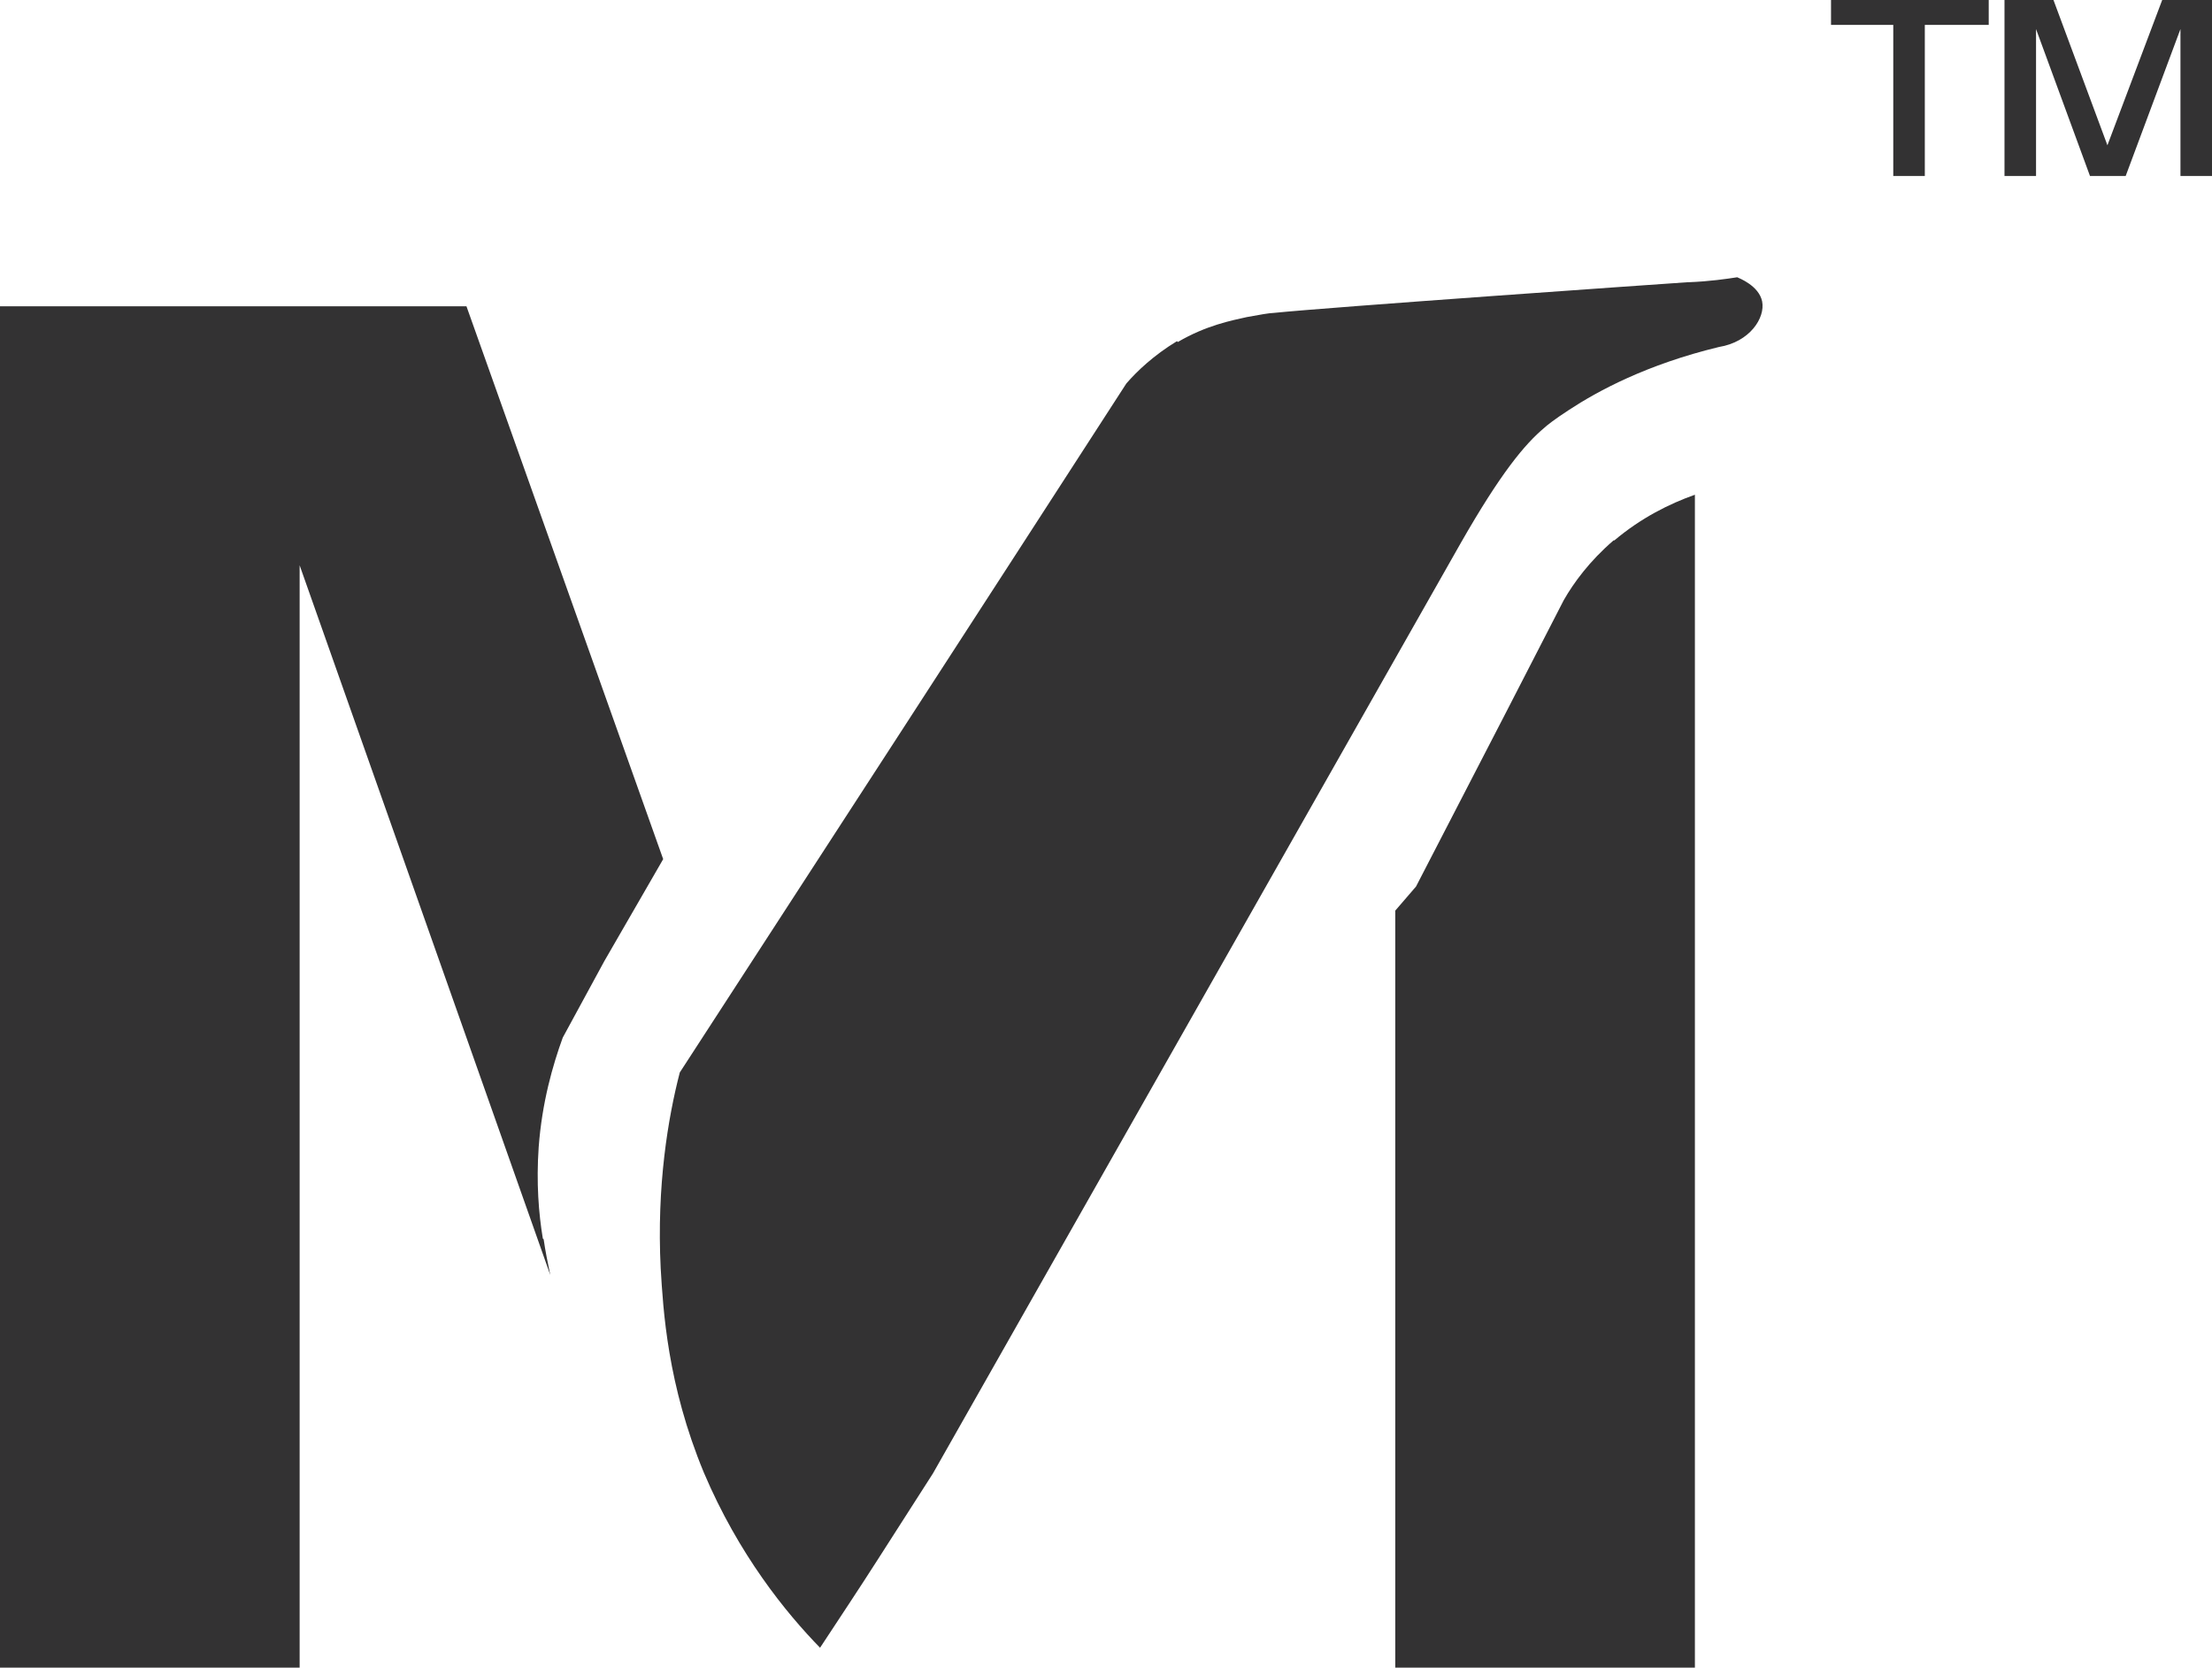
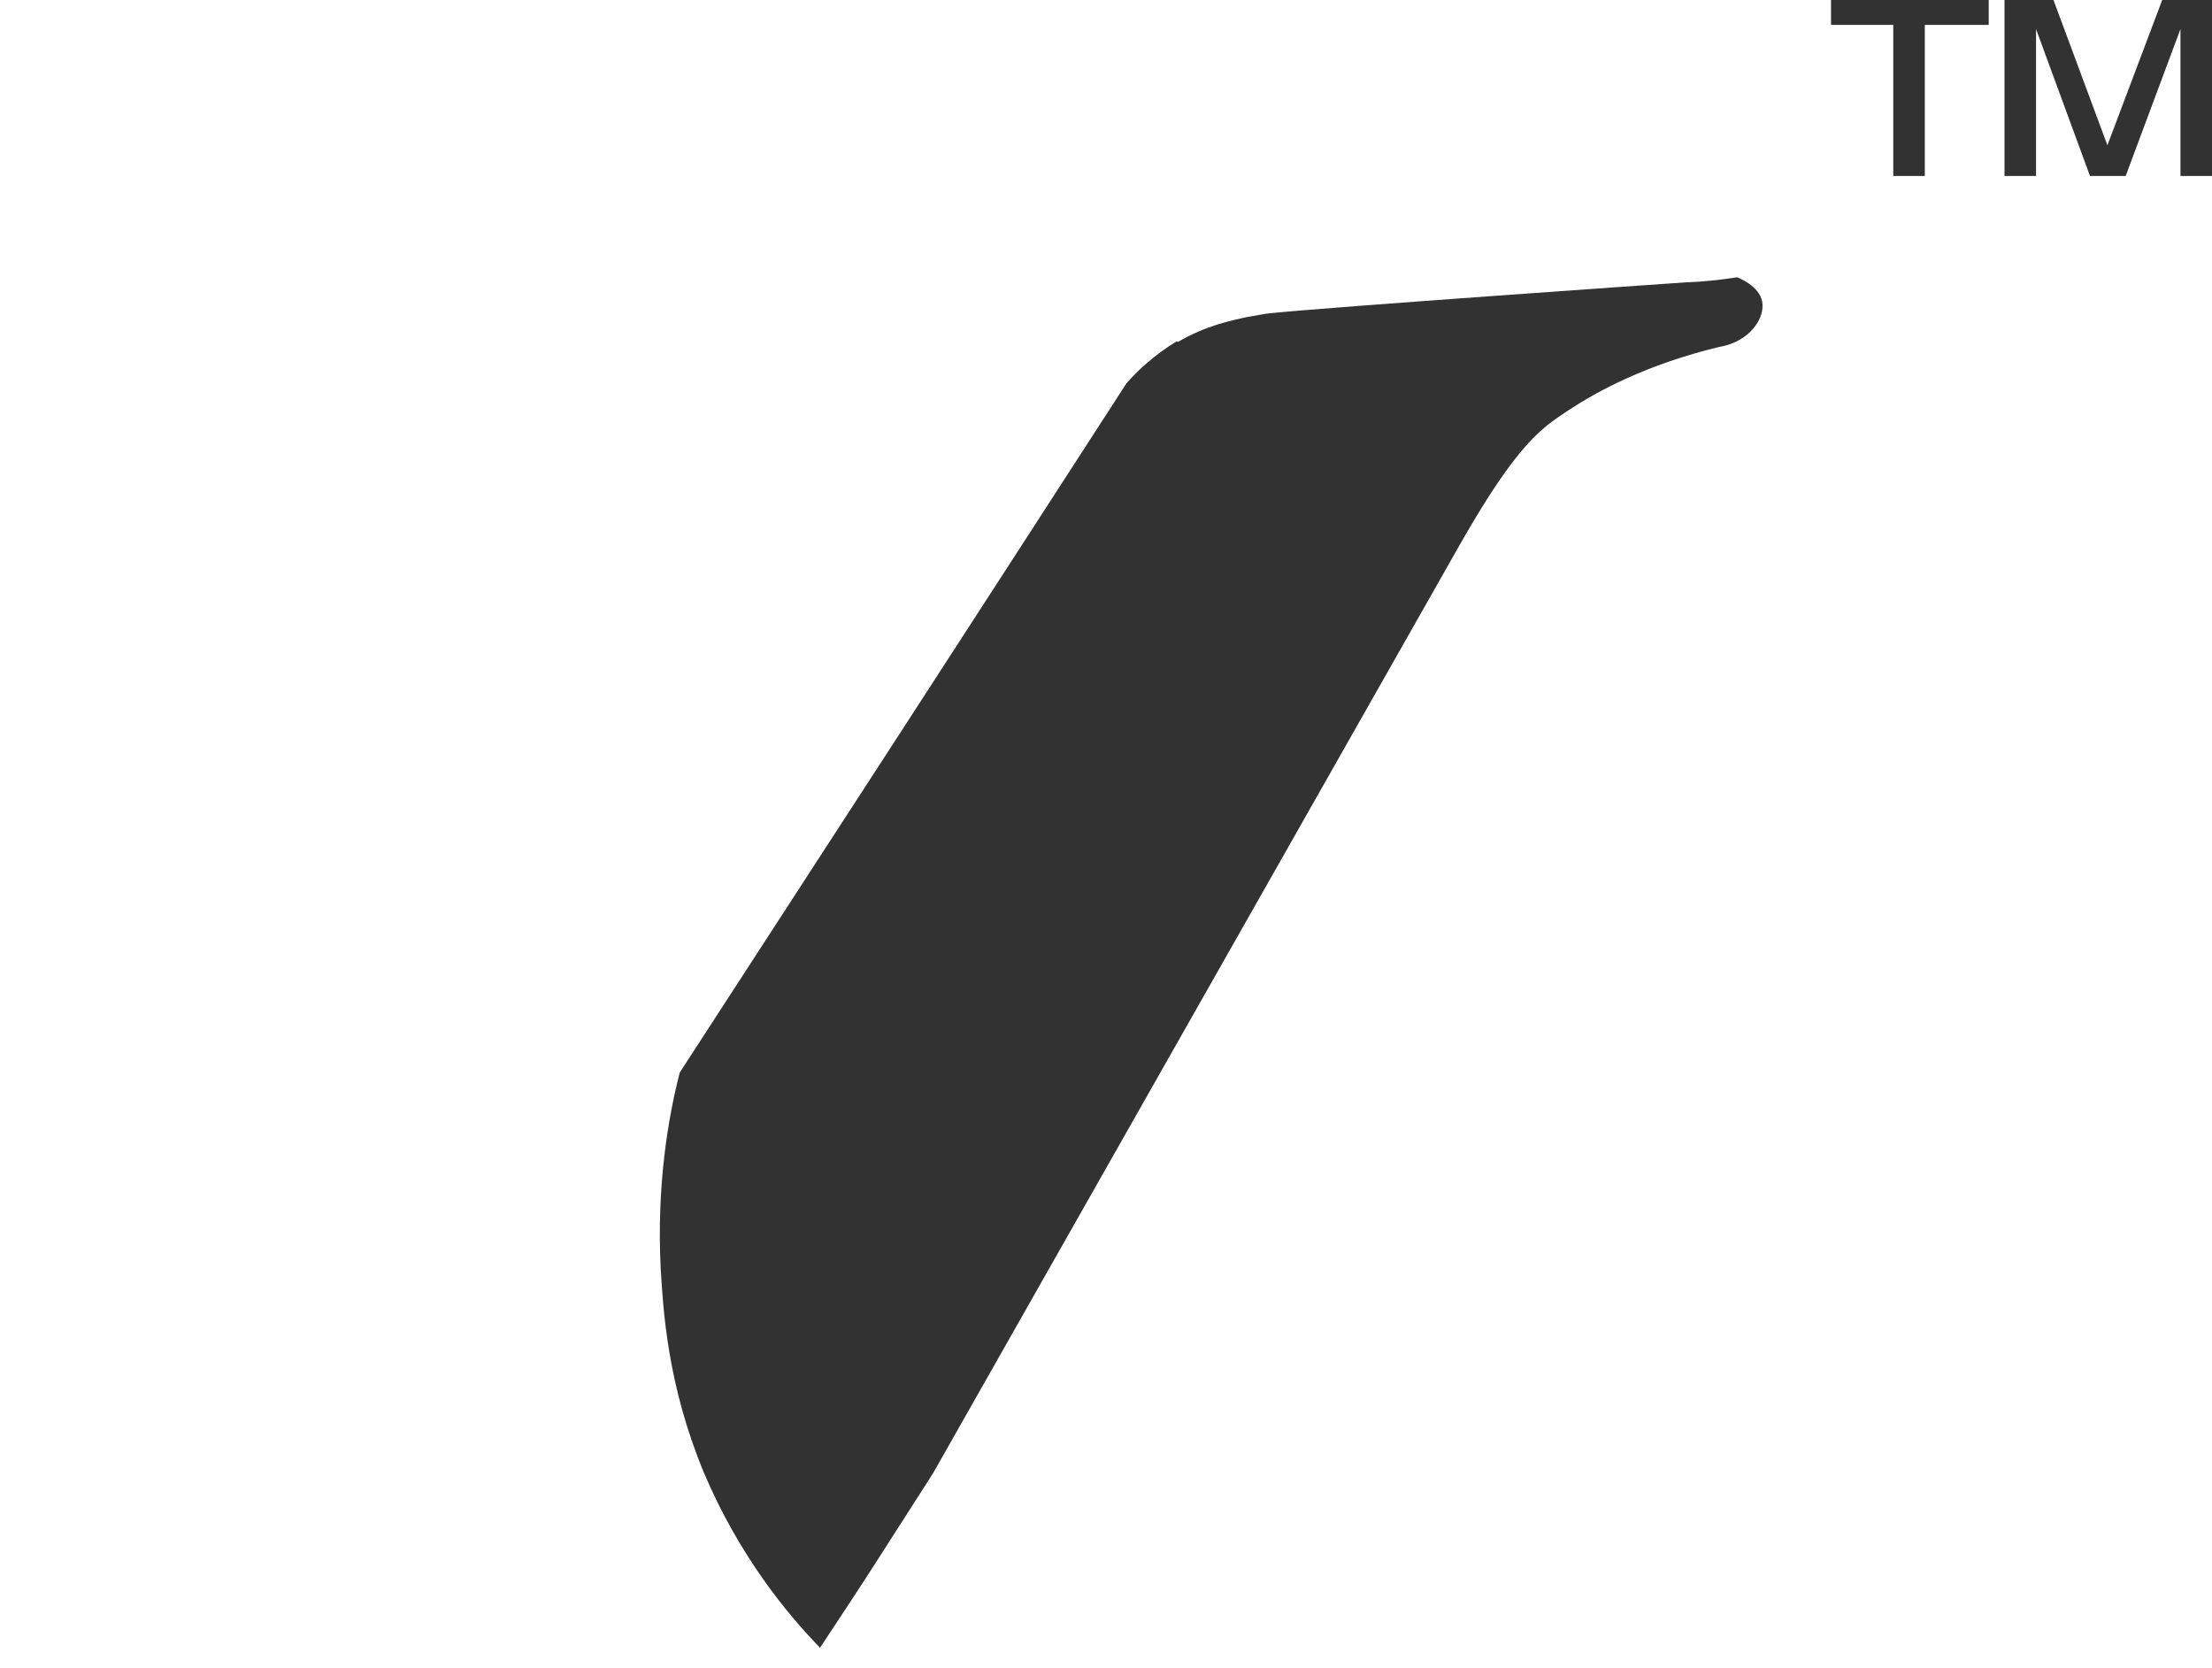
<svg xmlns="http://www.w3.org/2000/svg" id="Livello_2" data-name="Livello 2" viewBox="0 0 26.65 20.09">
  <defs>
    <style>      .cls-1 {        fill: #333233;      }    </style>
  </defs>
  <g id="Livello_1-2" data-name="Livello 1">
    <g>
      <g>
-         <path class="cls-1" d="M6.54,14.92c-.05-.3-.08-.67-.05-1.1.04-.54.17-.99.29-1.32l.5-.92.71-1.23-2.37-6.66H0v16.4h3.61V6.81l3.02,8.55c-.03-.14-.06-.29-.08-.43" />
-         <path class="cls-1" d="M19.44,6.51c-.29.25-.48.51-.6.72l-.71,1.38-1.07,2.07-.25.29v9.12h3.61V5.96c-.31.11-.65.28-.97.55" />
        <path class="cls-1" d="M14.18,4.11c-.28.17-.48.36-.61.51-1.79,2.77-3.58,5.53-5.38,8.3-.14.54-.28,1.36-.23,2.36.03.5.08,1.4.52,2.46.42.99.99,1.69,1.4,2.11.23-.35.47-.71.7-1.07.22-.34.44-.69.66-1.03,2.12-3.74,4.24-7.47,6.36-11.21.48-.84.77-1.19,1.01-1.39.02-.02.12-.1.29-.21.35-.23.94-.55,1.81-.76.37-.06.56-.35.52-.55-.04-.19-.28-.28-.3-.29-.13.02-.33.05-.59.06,0,0,0,0-.01,0-.3.02-4.31.3-4.99.37-.04,0-.16.02-.32.05-.18.04-.49.1-.83.3" />
      </g>
      <path class="cls-1" d="M26.65,0v2.12h-.38V.35l-.66,1.77h-.43l-.65-1.77v1.77h-.38V0h.59l.65,1.75.66-1.75h.59ZM23.19,2.12h-.38V.15h.38v1.96ZM23.96.3h-1.9v-.3h1.9v.3Z" />
    </g>
  </g>
</svg>